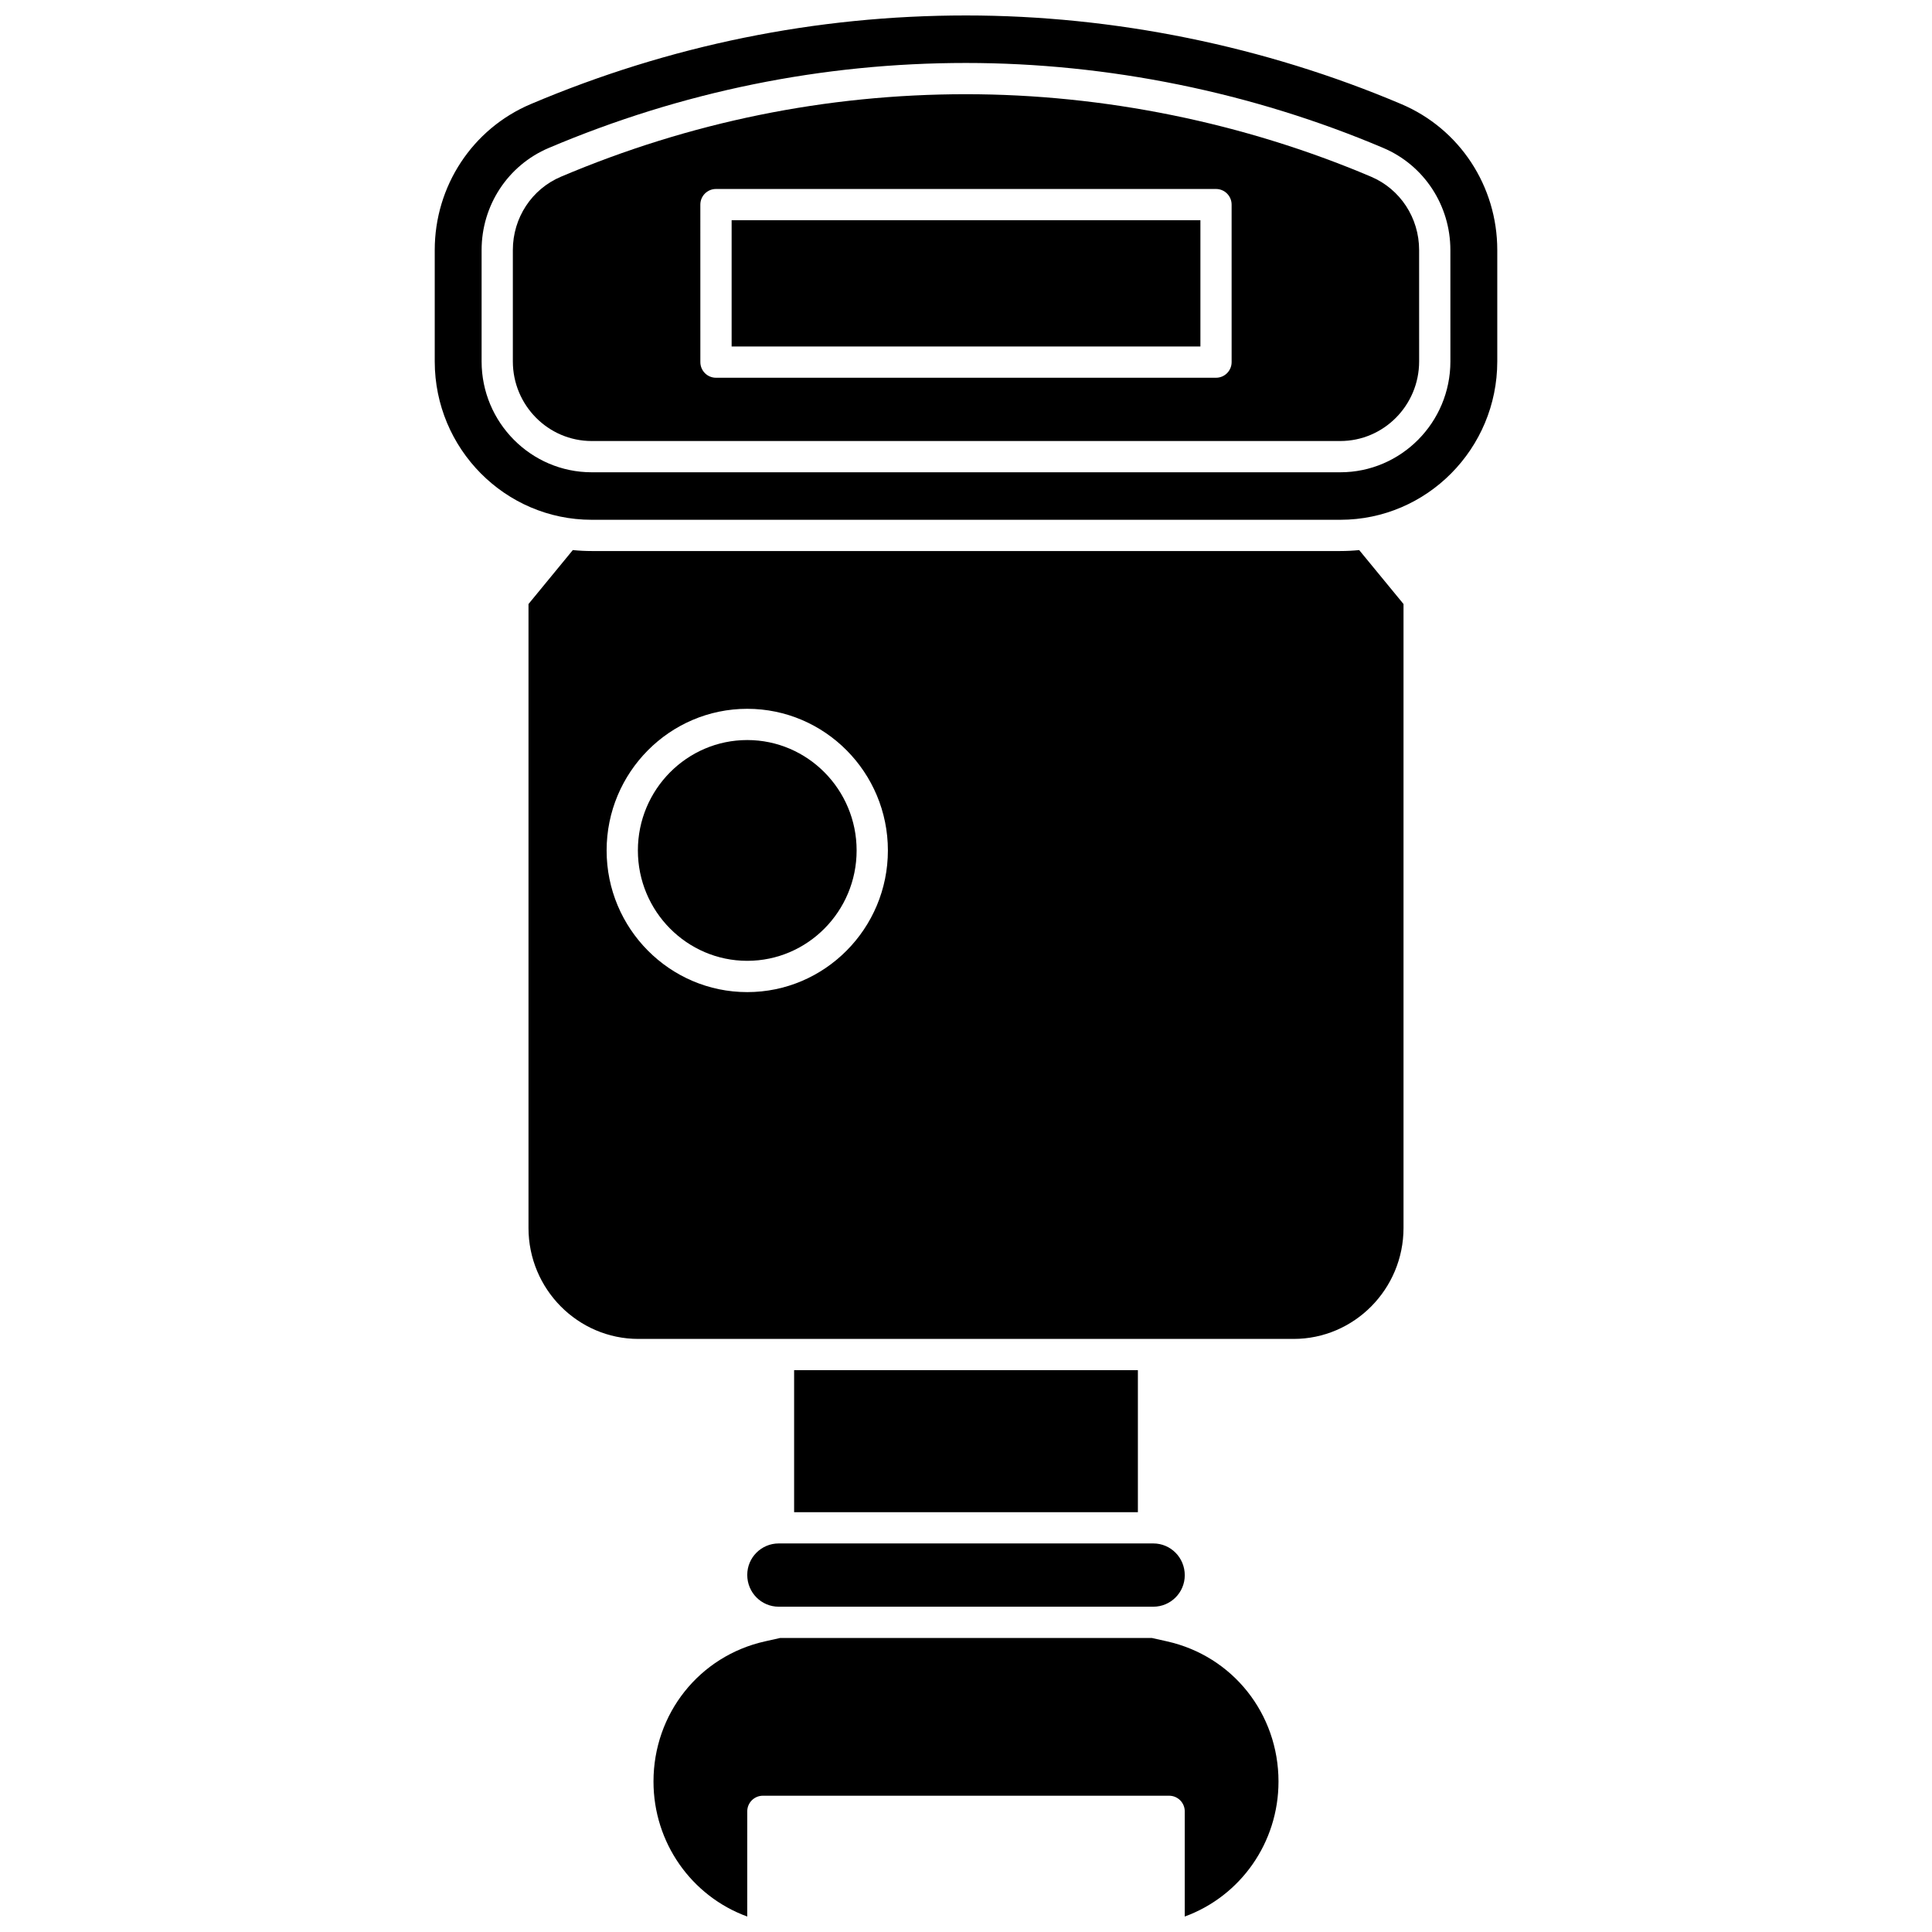
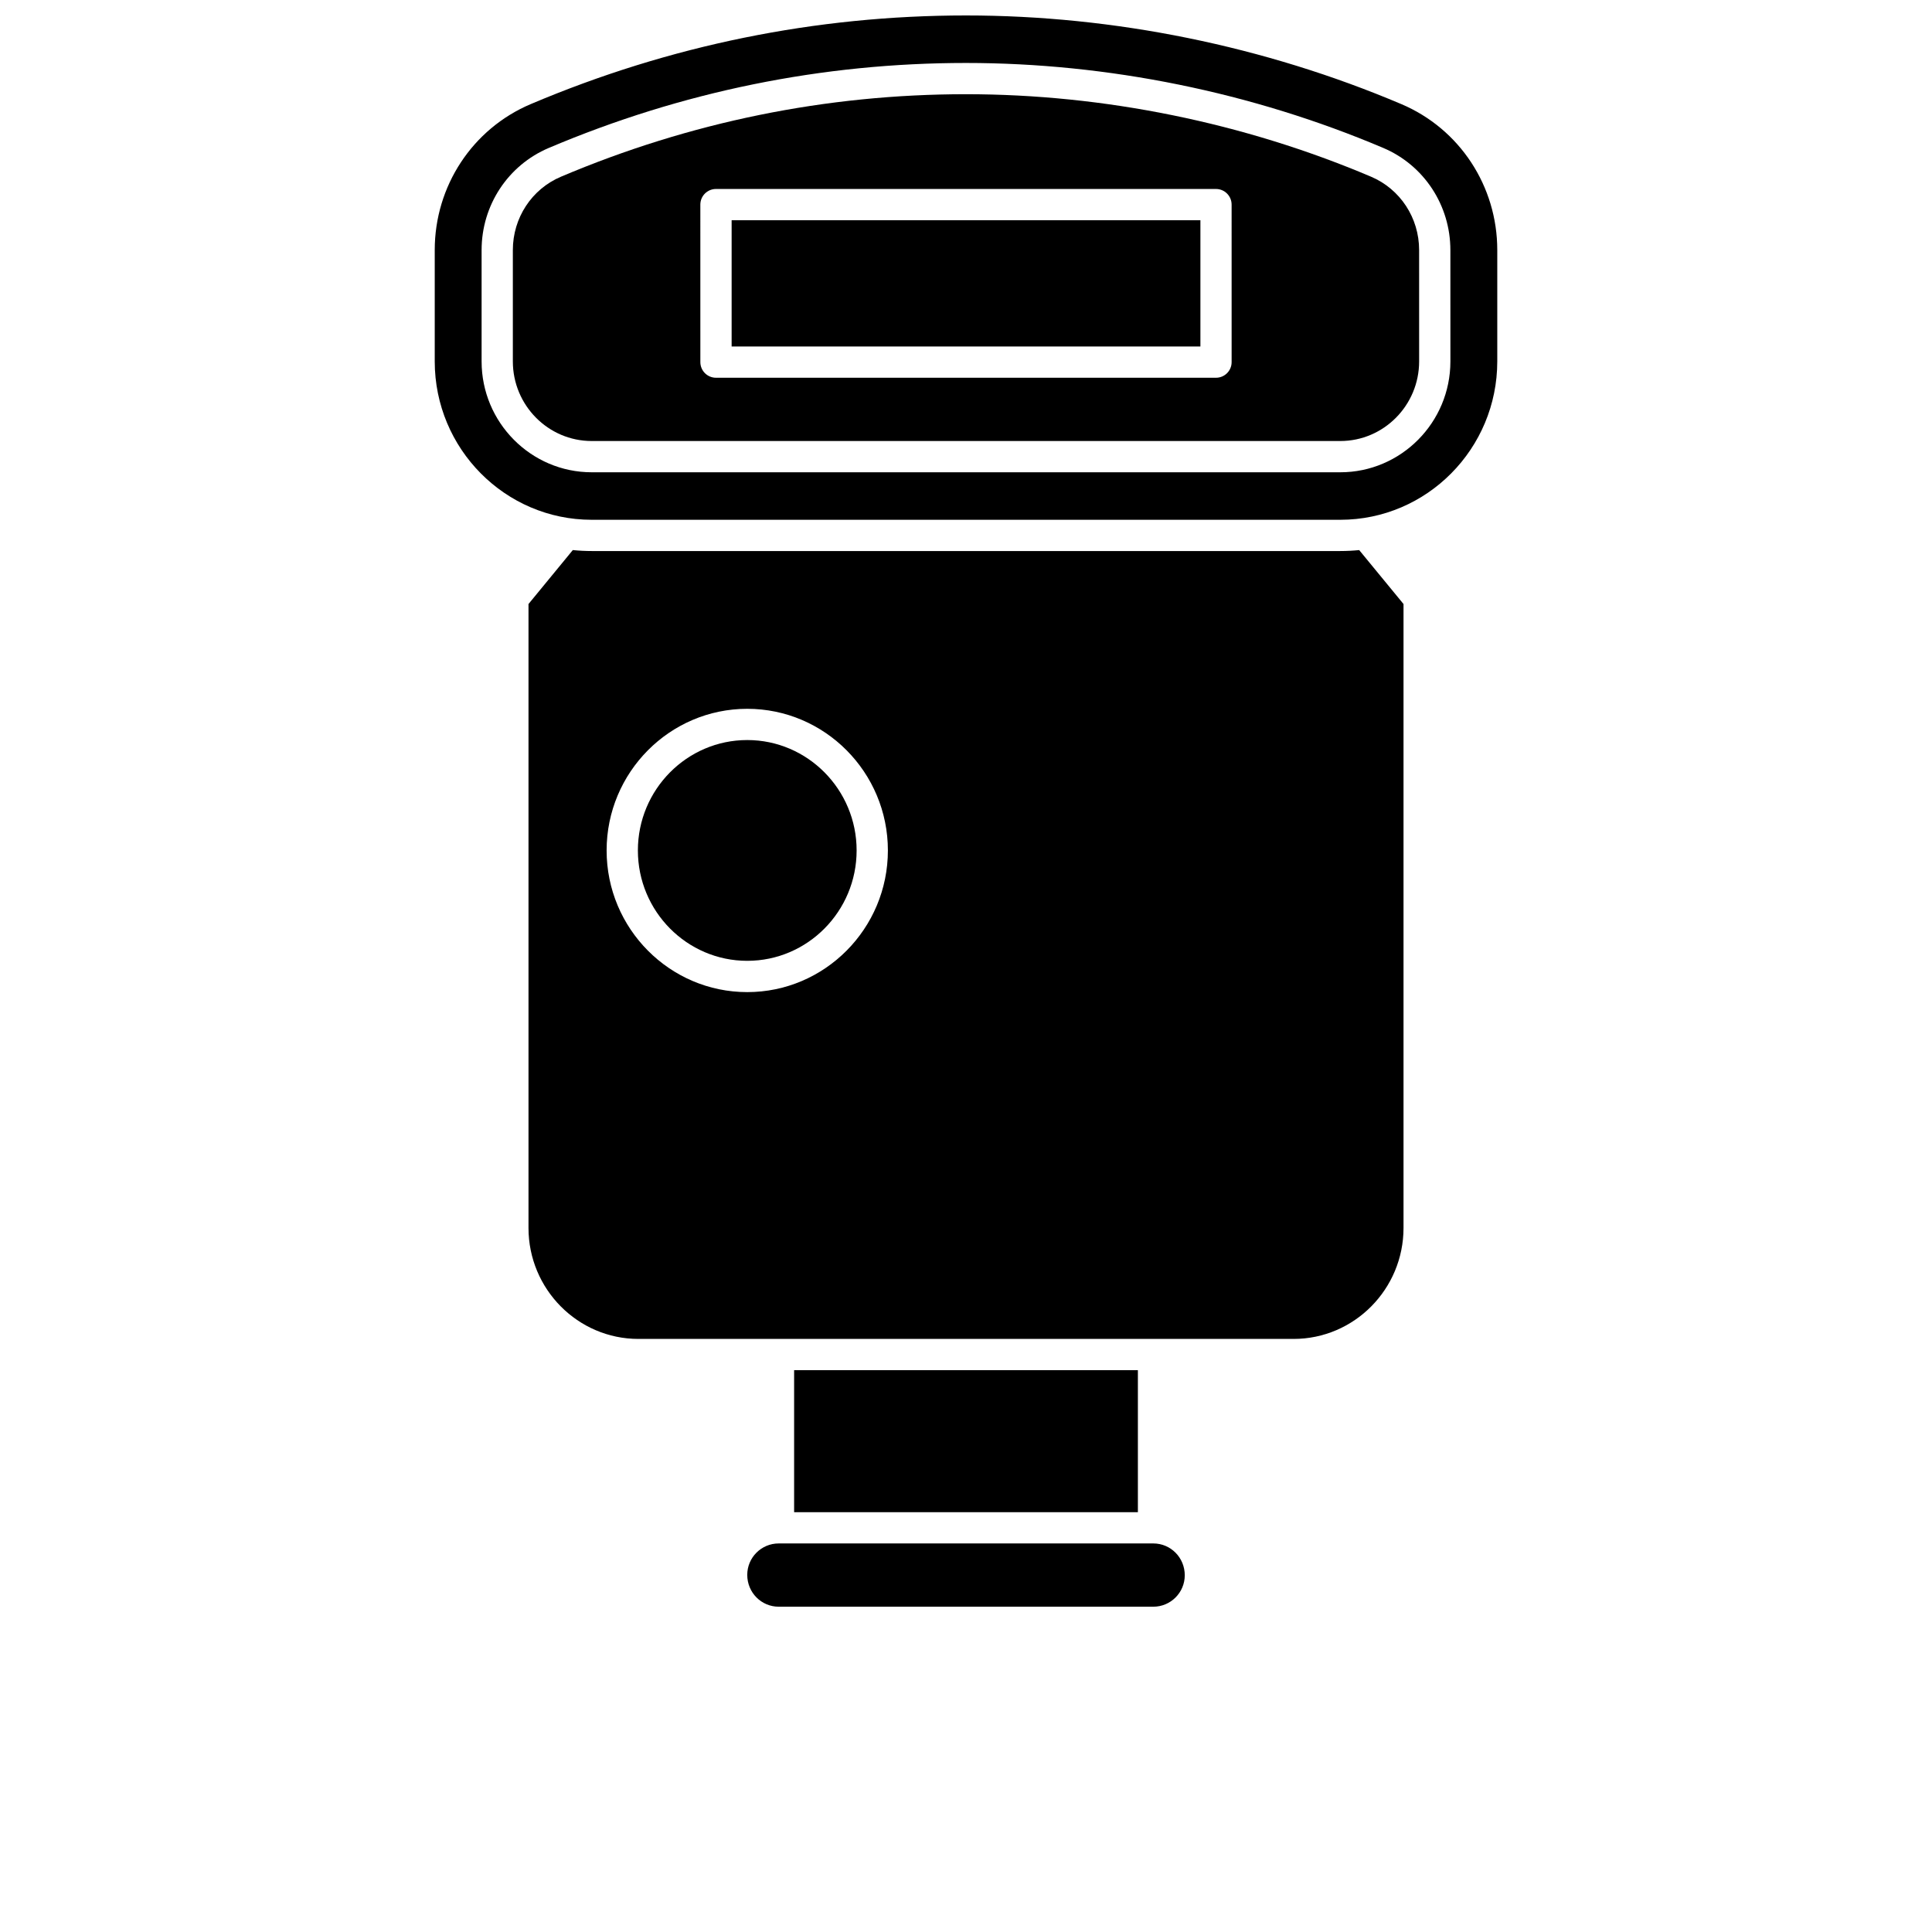
<svg xmlns="http://www.w3.org/2000/svg" width="800px" height="800px" version="1.1" viewBox="144 144 512 512">
  <defs>
    <clipPath id="b">
-       <path d="m317 578h166v73.902h-166z" />
-     </clipPath>
+       </clipPath>
    <clipPath id="a">
      <path d="m259 148.09h282v133.91h-282z" />
    </clipPath>
  </defs>
  <path d="m354.45 507.11h91.102v37.637h-91.102z" />
  <path d="m499.19 290.03h-198.38c-1.691 0-3.363-0.086-5.008-0.254l-11.746 14.297v165.34c0 16.219 13.074 29.418 29.145 29.418h173.6c16.07 0 29.145-13.195 29.145-29.418v-165.34l-11.746-14.293c-1.645 0.164-3.316 0.25-5.008 0.25zm-157.16 116.89c-20.551 0-37.27-16.84-37.27-37.539 0-20.699 16.719-37.539 37.27-37.539 20.551 0 37.27 16.84 37.27 37.539-0.004 20.699-16.719 37.539-37.27 37.539z" />
  <g clip-path="url(#b)">
    <path d="m453.28 578.98-4.047-0.906h-98.465l-4.047 0.906c-17.391 3.894-29.539 19.172-29.539 37.148 0 16.172 10.039 30.367 24.844 35.773l0.004-27.875c0-2.285 1.855-4.141 4.141-4.141h107.66c2.285 0 4.141 1.855 4.141 4.141v27.875c14.809-5.406 24.844-19.602 24.844-35.773 0-17.977-12.145-33.254-29.539-37.148z" />
  </g>
  <path d="m342.03 340.12c-15.984 0-28.984 13.125-28.984 29.254 0 16.133 13.004 29.254 28.984 29.254 15.984 0 28.984-13.125 28.984-29.254s-13.004-29.254-28.984-29.254z" />
  <path d="m342.03 561.36c0 4.695 3.738 8.434 8.332 8.434h99.281c4.594 0 8.332-3.738 8.332-8.332 0-4.695-3.738-8.434-8.332-8.434h-99.281c-4.598 0-8.332 3.738-8.332 8.332z" />
  <g clip-path="url(#a)">
    <path d="m515.39 171.6c-36.219-15.375-76.117-23.504-115.39-23.504-39.773 0-78.586 7.906-115.36 23.496-15.445 6.547-25.43 21.73-25.43 38.672v29.512c0 23.145 18.66 41.973 41.602 41.973h198.38c22.938 0 41.602-18.828 41.602-41.973v-29.516c0-16.934-9.973-32.109-25.402-38.66zm12.98 68.176c0 16.203-13.09 29.383-29.18 29.383h-198.38c-16.09 0-29.18-13.18-29.18-29.383v-29.512c0-11.852 6.988-22.473 17.797-27.055 35.25-14.945 72.453-22.523 110.57-22.523 37.633 0 75.875 7.789 110.59 22.523 10.797 4.586 17.777 15.207 17.777 27.055z" />
  </g>
  <path d="m337.89 202.36h124.23v33.465h-124.23z" />
  <path d="m507.35 190.83c-33.699-14.305-70.82-21.863-107.35-21.863-37.004 0-73.117 7.356-107.34 21.863-7.746 3.281-12.75 10.91-12.75 19.43v29.512c0 11.637 9.375 21.102 20.898 21.102h198.38c11.523 0 20.898-9.465 20.898-21.102l-0.004-29.512c0-8.52-5-16.145-12.734-19.43zm-36.957 49.137c0 2.285-1.855 4.141-4.141 4.141h-132.51c-2.285 0-4.141-1.855-4.141-4.141l-0.004-41.746c0-2.285 1.855-4.141 4.141-4.141h132.51c2.285 0 4.141 1.855 4.141 4.141z" />
</svg>